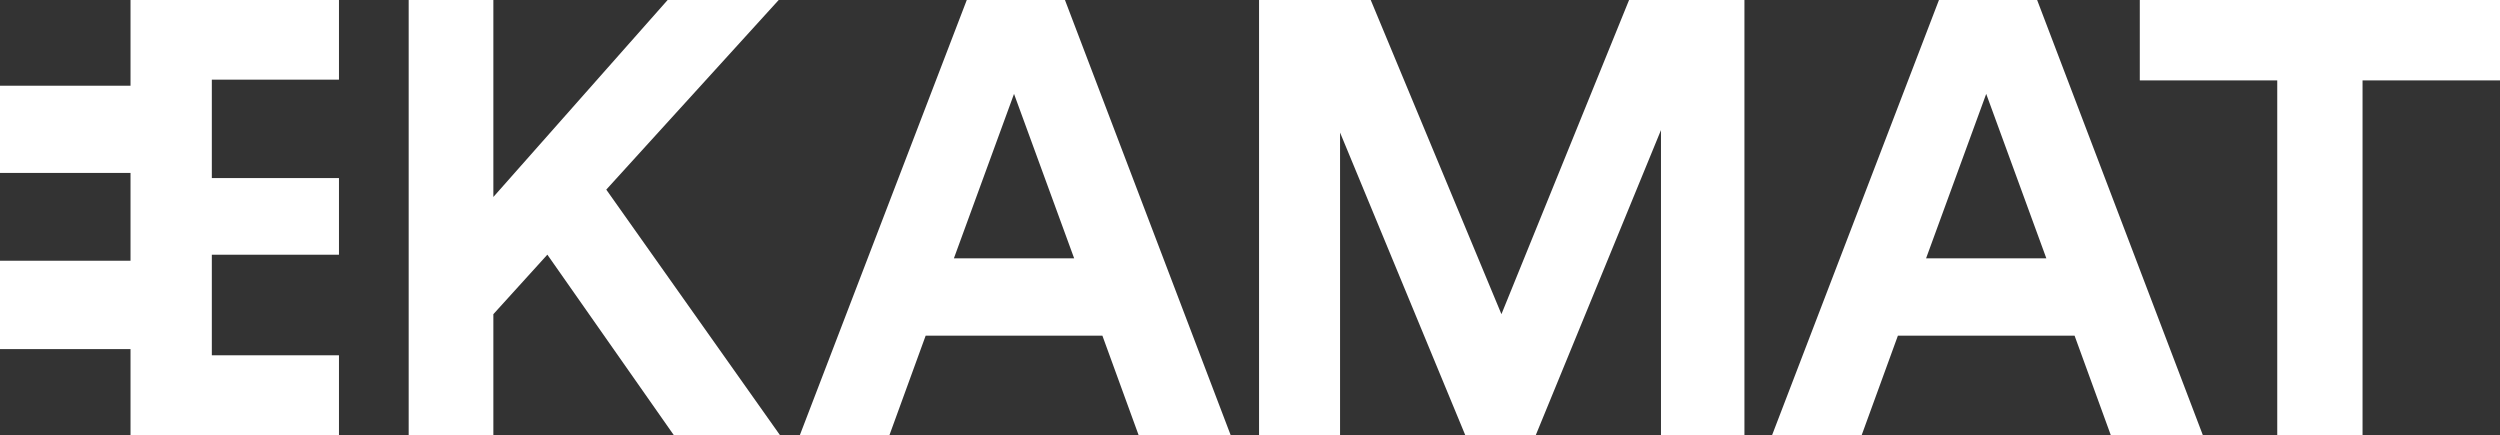
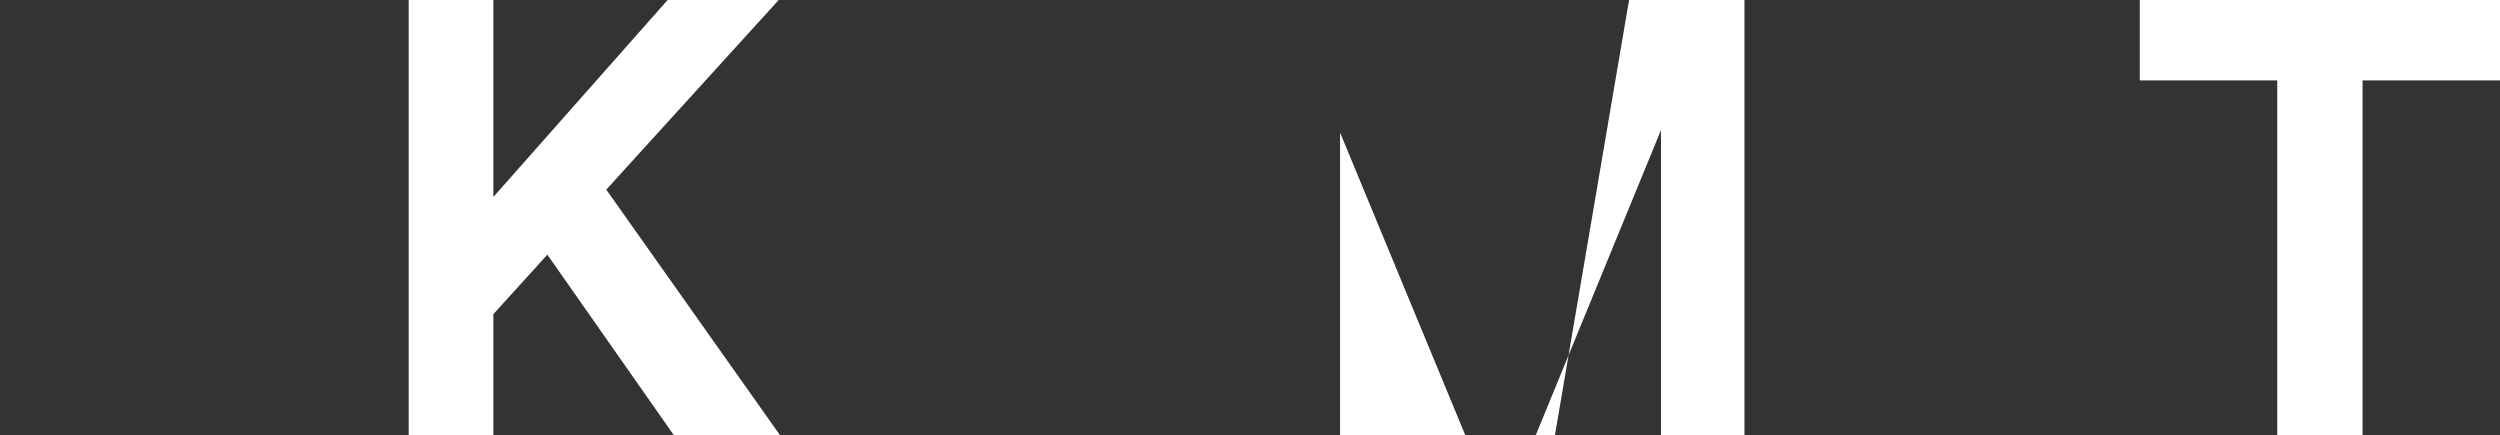
<svg xmlns="http://www.w3.org/2000/svg" id="Capa_2" viewBox="0 0 407.41 70.9">
  <rect x="0" y="0" width="407.41" height="70.9" fill="#333333" stroke="none" />
  <defs>
    <style>.cls-1{fill:#fff;stroke-width:0px;}</style>
  </defs>
  <g id="Capa_1-2">
    <path class="cls-1" d="M89.2,41.5l-8.8,9.7v19.7h-13.8V0h13.8v32.1L108.8,0h18.1l-28.1,30.9,28.3,40h-17.3l-20.6-29.4Z" />
-     <path class="cls-1" d="M179.65,54.7h-28.8l-5.9,16.2h-14.6L157.55,0h16l27,70.9h-15l-5.9-16.2ZM155.45,42.1h19.6l-9.8-26.8-9.8,26.8Z" />
-     <path class="cls-1" d="M270.68,70.9V21.2l-20.4,49.7h-11.5l-20.4-49.3v49.3h-13.2V0h18.2l21.3,51.2L265.48,0h18.8v70.9h-13.6Z" />
-     <path class="cls-1" d="M338.09,54.7h-28.8l-5.9,16.2h-14.6L315.98,0h16l27,70.9h-15l-5.9-16.2ZM313.88,42.1h19.6l-9.8-26.8-9.8,26.8Z" />
+     <path class="cls-1" d="M270.68,70.9V21.2l-20.4,49.7h-11.5l-20.4-49.3v49.3h-13.2h18.2l21.3,51.2L265.48,0h18.8v70.9h-13.6Z" />
    <path class="cls-1" d="M385.01,13.1v57.8h-13.9V13.1h-22.4V0h58.7v13.1h-22.4Z" />
-     <polygon class="cls-1" points="55.24 12.98 55.24 0 21.27 0 21.27 13.97 0 13.97 0 28.18 21.27 28.18 21.27 42.49 0 42.49 0 56.89 21.27 56.89 21.27 70.9 55.24 70.9 55.24 57.9 34.52 57.9 34.52 41.51 55.24 41.51 55.24 29.02 34.52 29.02 34.52 12.98 55.24 12.98" />
  </g>
</svg>